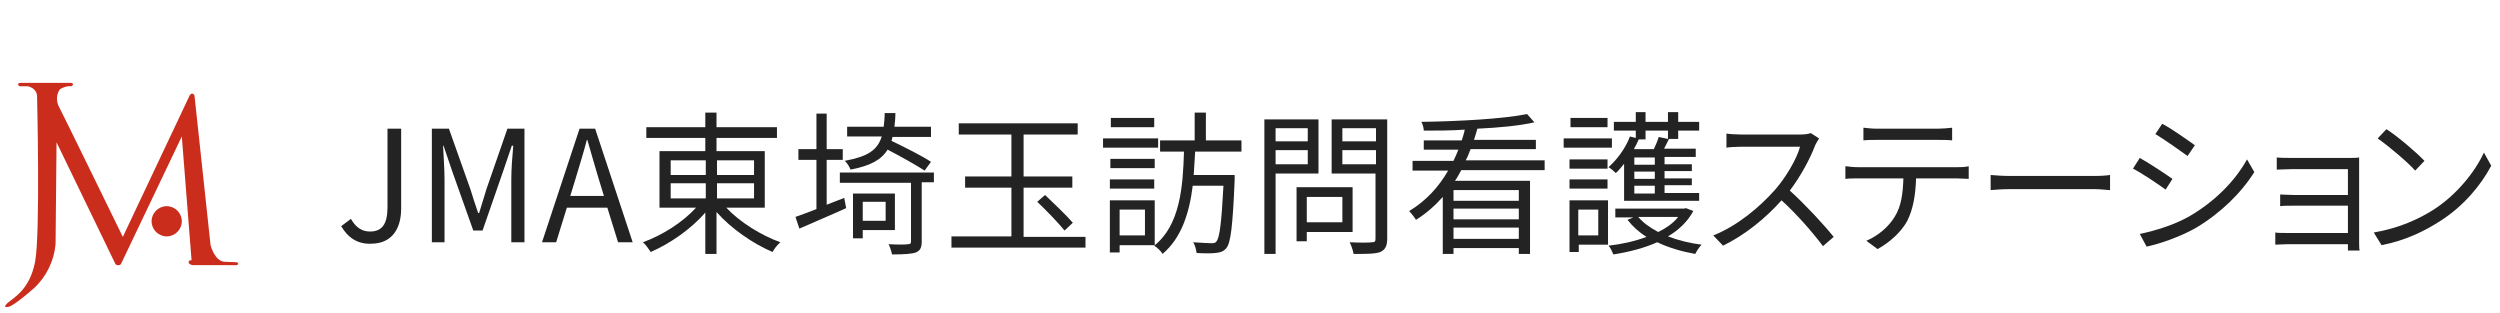
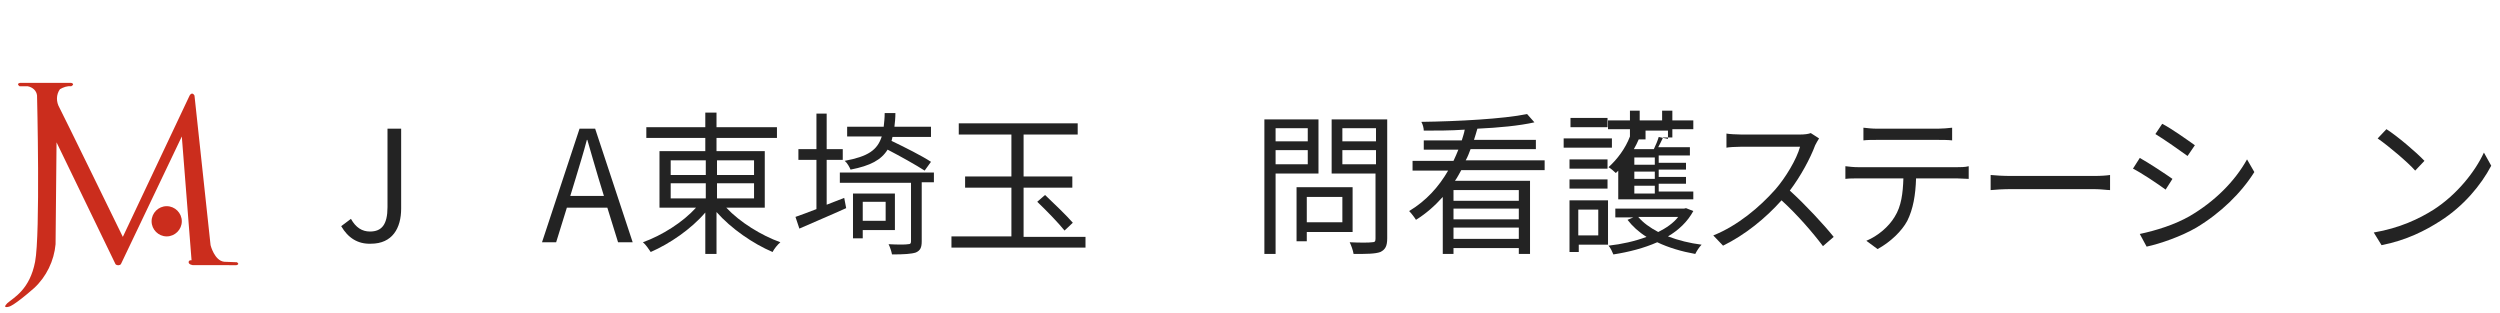
<svg xmlns="http://www.w3.org/2000/svg" version="1.1" id="フォントのコピー" x="0px" y="0px" viewBox="0 0 512.9 64.3" style="enable-background:new 0 0 512.9 64.3;" xml:space="preserve">
  <style type="text/css">
	.st0{fill:#232323;}
	.st1{fill:#CB2D1D;}
</style>
  <g>
    <path class="st0" d="M70,46.4l2-1.5c1,1.8,2.3,2.6,3.9,2.6c2.4,0,3.6-1.4,3.6-5V26.4h2.8v16.4c0,4-1.8,7.2-6.2,7.2   C73.4,50.1,71.4,48.8,70,46.4z" />
-     <path class="st0" d="M88.6,26.4h3.5l4.4,12.4c0.5,1.6,1,3.2,1.6,4.9h0.2c0.5-1.6,1-3.2,1.5-4.9l4.3-12.4h3.5v23.3h-2.7V36.8   c0-2,0.2-4.8,0.4-6.9H105l-1.8,5.3L99,47.3h-1.9l-4.3-12.1L91,29.9h-0.1c0.1,2,0.3,4.9,0.3,6.9v12.9h-2.6V26.4z" />
    <path class="st0" d="M124.6,42.6h-8.3l-2.2,7.1h-2.9l7.7-23.3h3.2l7.7,23.3h-3L124.6,42.6z M123.9,40.2l-1.1-3.6   c-0.8-2.6-1.5-5.2-2.3-7.9h-0.1c-0.7,2.7-1.5,5.2-2.3,7.9l-1.1,3.6H123.9z" />
    <path class="st0" d="M149,42.6c2.8,3,7.2,5.7,11.1,7.1c-0.6,0.5-1.3,1.4-1.6,2c-4-1.7-8.5-4.8-11.5-8.2v8.6h-2.3v-8.5   c-2.9,3.4-7.3,6.4-11.2,8.1c-0.4-0.6-1-1.5-1.6-2c3.9-1.4,8.2-4.1,10.9-7.1h-7.5V31h9.4v-2.7h-12.1v-2.2h12.1v-3h2.3v3h12.4v2.2   h-12.4V31h9.9v11.6H149z M137.6,35.9h7.2v-3h-7.2V35.9z M137.6,40.7h7.2v-3.1h-7.2V40.7z M147.1,32.9v3h7.6v-3H147.1z M154.7,37.6   h-7.6v3.1h7.6V37.6z" />
    <path class="st0" d="M173.2,40.6l0.4,2.1c-3.3,1.5-6.9,3-9.6,4.2l-0.8-2.4c1.2-0.4,2.7-1,4.3-1.6V32.8h-3.7v-2.2h3.7v-7.3h2.1v7.3   h3.3v2.2h-3.3v9.2L173.2,40.6z M191.7,37.4h-2.6v12.1c0,1.3-0.3,1.9-1.2,2.3c-0.9,0.3-2.4,0.4-4.9,0.4c-0.1-0.6-0.4-1.5-0.7-2.1   c1.9,0.1,3.5,0.1,4,0c0.5,0,0.6-0.2,0.6-0.6v-12h-14.6v-2.1l19.3,0V37.4z M189.7,35c-1.7-1.1-4.9-2.9-7.6-4.3   c-1.3,2.1-3.5,3.3-7.6,4.1c-0.2-0.5-0.7-1.4-1.2-1.8c4.8-0.9,6.7-2.2,7.6-5h-7.1V26h7.5c0.1-0.9,0.2-1.8,0.2-2.8h2.2   c0,1-0.1,2-0.2,2.8h7.5v2.1h-7.9c-0.1,0.3-0.1,0.6-0.2,0.8c2.7,1.3,6.3,3.1,8.1,4.3L189.7,35z M177,47.1v1.8h-2v-9.2h8.6v7.5H177z    M177,41.4v3.9h4.7v-3.9H177z" />
    <path class="st0" d="M222.7,48.5v2.3h-27.5v-2.3h12.3V38.5H198v-2.3h9.5v-8.6h-10.8v-2.3h24.4v2.3H210v8.6h10v2.3h-10v10.1H222.7z    M214.4,40c1.9,1.8,4.4,4.2,5.7,5.7l-1.7,1.6c-1.2-1.5-3.7-4.1-5.6-5.9L214.4,40z" />
-     <path class="st0" d="M237.6,30.3h-11.3v-1.9h11.3V30.3z M229.7,50.3v1.5h-2V41.1h9.2v9.2H229.7z M236.9,34.5h-9.1v-1.9h9.1V34.5z    M227.7,36.8h9.1v1.9h-9.1V36.8z M236.8,26.1h-8.9v-1.9h8.9V26.1z M229.7,43v5.3h5.2V43H229.7z M245.2,31.1   c-0.1,1.6-0.2,3.2-0.3,4.8h8.4c0,0,0,0.8,0,1.1c-0.4,9.4-0.8,12.8-1.7,13.9c-0.6,0.7-1.2,0.9-2.2,1c-0.8,0.1-2.3,0.1-3.9,0   c-0.1-0.6-0.3-1.6-0.7-2.2c1.6,0.1,3.1,0.2,3.7,0.2c0.5,0,0.8,0,1.1-0.4c0.6-0.8,1-3.7,1.4-11.4h-6.3c-0.7,5.6-2.3,10.7-6.2,14   c-0.3-0.6-1.1-1.3-1.7-1.7c5.3-4.2,5.9-12.1,6.1-19.3H238v-2.3h7.1v-5.7h2.3v5.7h7.3v2.3H245.2z" />
    <path class="st0" d="M261.7,35.6v16.5h-2.3V24.5h11.1v11.1H261.7z M261.7,26.4V29h6.6v-2.7H261.7z M268.3,33.7v-2.9h-6.6v2.9H268.3   z M268.1,47.6v1.9H266V38.4h11.5v9.2H268.1z M268.1,40.4v5.2h7.3v-5.2H268.1z M284.6,48.9c0,1.6-0.4,2.3-1.4,2.8   c-1.1,0.4-2.8,0.4-5.5,0.4c-0.1-0.7-0.5-1.8-0.8-2.4c2,0.1,4,0.1,4.6,0c0.6,0,0.7-0.2,0.7-0.8V35.6h-9V24.5h11.4V48.9z M275.4,26.3   V29h6.9v-2.7H275.4z M282.3,33.7v-2.9h-6.9v2.9H282.3z" />
    <path class="st0" d="M299.8,34.9c-0.4,0.7-0.8,1.5-1.3,2.2h15.4v15h-2.3v-1.2h-13.4v1.2h-2.2V40.4c-1.6,1.8-3.4,3.4-5.5,4.7   c-0.3-0.5-1-1.4-1.4-1.8c3.5-2.1,6.1-5,8-8.3h-7.3v-2h8.4c0.4-0.8,0.7-1.6,1-2.3h-7.1v-1.9h7.8c0.2-0.7,0.5-1.5,0.6-2.2   c-2.9,0.2-5.8,0.2-8.4,0.2c0-0.5-0.2-1.3-0.5-1.8c7.5-0.1,16.8-0.6,21.7-1.6l1.5,1.7c-3.1,0.7-7.3,1.1-11.7,1.3   c-0.2,0.8-0.5,1.6-0.7,2.3h12.7v1.9h-13.4c-0.3,0.8-0.6,1.6-1,2.3h16.2v2H299.8z M311.6,39h-13.4v2.2h13.4V39z M311.6,42.8h-13.4   V45h13.4V42.8z M311.6,49v-2.3h-13.4V49H311.6z" />
-     <path class="st0" d="M330.7,30.3h-9.9v-1.9h9.9V30.3z M329.9,50.2h-6v1.5H322V41.1h7.9V50.2z M322,32.7h7.8v1.9H322V32.7z    M322,36.8h7.8v1.9H322V36.8z M329.8,26.1h-7.6v-1.9h7.6V26.1z M323.8,43v5.3h4.1V43H323.8z M333.2,33.6c-0.6,0.7-1.1,1.4-1.7,1.9   c-0.3-0.3-1.1-1-1.5-1.2c1.8-1.6,3.5-3.9,4.4-6.3l1.2,0.3v-1.5h-4.5v-1.8h4.5v-2h2v2h4.6v-2h2.1v2h4.3v1.8h-4.3v1.7h-1.9   c-0.3,0.7-0.7,1.4-1,2h6.5v1.7h-6.4v1.5h5.6v1.4h-5.6v1.5h5.6v1.4h-5.6v1.6h7.1v1.6h-15.4V33.6z M347.4,43.3   c-1.2,2.2-3,3.9-5.2,5.2c2.1,0.8,4.5,1.4,6.9,1.7c-0.5,0.5-1,1.3-1.3,1.9c-2.8-0.5-5.5-1.3-7.8-2.4c-2.7,1.2-5.8,2-9,2.5   c-0.2-0.5-0.6-1.4-1-1.8c2.7-0.3,5.4-0.9,7.8-1.8c-1.6-1-2.9-2.2-3.9-3.5l1.2-0.5h-3.7v-1.8h14.1l0.4-0.1L347.4,43.3z M337.6,26.9   v1.7h-1.4c-0.3,0.7-0.6,1.3-1,2h4.1c0.4-0.8,0.8-1.8,1-2.5l1.9,0.4v-1.7H337.6z M339.5,32.3h-4.2v1.5h4.2V32.3z M339.5,35.2h-4.2   v1.5h4.2V35.2z M339.5,38.1h-4.2v1.6h4.2V38.1z M336.1,44.5c1,1.2,2.4,2.2,4.1,3.1c1.6-0.8,3.1-1.8,4.1-3.1H336.1z" />
+     <path class="st0" d="M330.7,30.3h-9.9v-1.9h9.9V30.3z M329.9,50.2h-6v1.5H322V41.1h7.9V50.2z M322,32.7h7.8v1.9H322V32.7z    M322,36.8h7.8v1.9H322V36.8z M329.8,26.1h-7.6v-1.9h7.6V26.1z M323.8,43v5.3h4.1V43H323.8z M333.2,33.6c-0.6,0.7-1.1,1.4-1.7,1.9   c-0.3-0.3-1.1-1-1.5-1.2c1.8-1.6,3.5-3.9,4.4-6.3v-1.5h-4.5v-1.8h4.5v-2h2v2h4.6v-2h2.1v2h4.3v1.8h-4.3v1.7h-1.9   c-0.3,0.7-0.7,1.4-1,2h6.5v1.7h-6.4v1.5h5.6v1.4h-5.6v1.5h5.6v1.4h-5.6v1.6h7.1v1.6h-15.4V33.6z M347.4,43.3   c-1.2,2.2-3,3.9-5.2,5.2c2.1,0.8,4.5,1.4,6.9,1.7c-0.5,0.5-1,1.3-1.3,1.9c-2.8-0.5-5.5-1.3-7.8-2.4c-2.7,1.2-5.8,2-9,2.5   c-0.2-0.5-0.6-1.4-1-1.8c2.7-0.3,5.4-0.9,7.8-1.8c-1.6-1-2.9-2.2-3.9-3.5l1.2-0.5h-3.7v-1.8h14.1l0.4-0.1L347.4,43.3z M337.6,26.9   v1.7h-1.4c-0.3,0.7-0.6,1.3-1,2h4.1c0.4-0.8,0.8-1.8,1-2.5l1.9,0.4v-1.7H337.6z M339.5,32.3h-4.2v1.5h4.2V32.3z M339.5,35.2h-4.2   v1.5h4.2V35.2z M339.5,38.1h-4.2v1.6h4.2V38.1z M336.1,44.5c1,1.2,2.4,2.2,4.1,3.1c1.6-0.8,3.1-1.8,4.1-3.1H336.1z" />
    <path class="st0" d="M373.2,28.4c-0.2,0.3-0.6,1-0.8,1.4c-1,2.7-3,6.4-5.2,9.3c3.2,2.9,7,7,9,9.5l-2.2,1.9   c-2.1-2.8-5.3-6.5-8.5-9.4c-3.3,3.7-7.5,7.1-12,9.3l-2-2.1c5-2,9.5-5.8,12.7-9.4c2.1-2.4,4.4-6.2,5.1-8.8h-12   c-1.1,0-2.8,0.1-3.1,0.2v-2.9c0.4,0.1,2.2,0.2,3.1,0.2h11.9c1,0,1.8-0.1,2.3-0.3L373.2,28.4z" />
    <path class="st0" d="M401.5,34.3c0.6,0,1.7,0,2.4-0.2v2.6c-0.7,0-1.7-0.1-2.4-0.1h-8.4c-0.1,3.4-0.6,6.3-1.8,8.7   c-1.1,2.1-3.5,4.4-6.1,5.8l-2.3-1.7c2.4-1,4.6-2.9,5.8-4.9c1.4-2.2,1.7-4.9,1.8-7.9h-9.2c-1,0-1.9,0-2.7,0.1v-2.6   c0.8,0.1,1.7,0.2,2.7,0.2H401.5z M385.1,28.7c-1,0-2,0-2.8,0.1v-2.6c0.9,0.1,1.8,0.2,2.8,0.2h12.5c0.9,0,2-0.1,2.9-0.2v2.6   c-0.9-0.1-2-0.1-2.9-0.1H385.1z" />
    <path class="st0" d="M408.4,35.9c0.9,0.1,2.6,0.2,4.3,0.2h16.9c1.5,0,2.7-0.1,3.3-0.2V39c-0.6,0-1.9-0.2-3.3-0.2h-16.9   c-1.7,0-3.3,0.1-4.3,0.2V35.9z" />
    <path class="st0" d="M445.7,36.7l-1.4,2.2c-1.5-1.1-4.9-3.4-6.7-4.3l1.4-2.2C440.8,33.4,444.3,35.7,445.7,36.7z M449.3,44.3   c5.1-3,9.2-7.1,11.7-11.6l1.5,2.6c-2.7,4.3-6.9,8.4-11.9,11.4c-3.1,1.8-7.4,3.3-10.2,3.9l-1.4-2.6   C442.3,47.3,446.2,46.1,449.3,44.3z M450.3,29.8l-1.5,2.2c-1.5-1.1-4.8-3.4-6.6-4.5l1.4-2.1C445.4,26.3,448.9,28.8,450.3,29.8z" />
-     <path class="st0" d="M481.7,51.4c0-0.3,0-0.8,0-1.3h-12.4c-1,0-2,0.1-2.5,0.1v-2.5c0.5,0.1,1.5,0.1,2.5,0.1h12.4v-5.6h-11.1   c-1.1,0-2.2,0-2.8,0.1v-2.4c0.6,0,1.7,0.1,2.7,0.1h11.2v-5.3h-11.5c-0.8,0-2.6,0.1-3.1,0.1v-2.5c0.6,0.1,2.3,0.1,3.1,0.1h11.9   c0.7,0,1.5,0,1.9-0.1c0,0.3,0,1,0,1.6v15.8c0,0.5,0,1.3,0.1,1.7H481.7z" />
    <path class="st0" d="M499.3,43c4.8-3.1,8.5-7.8,10.3-11.7l1.5,2.7c-2.1,4-5.7,8.3-10.4,11.3c-3.1,2-7,4-12.1,5l-1.6-2.6   C492.3,46.8,496.3,44.9,499.3,43z M497.4,33l-1.9,2c-1.5-1.7-5.4-5-7.7-6.6l1.8-1.9C491.8,27.9,495.7,31.2,497.4,33z" />
  </g>
  <g id="グループ化_107_00000075151121783223665240000015759933289880836531_" transform="translate(34.4 121)">
    <g id="グループ化_106_00000067953592904089748830000006415889922278051249_">
      <path id="パス_108_00000089568762558859905360000017908899192657177732_" class="st1" d="M-30.3-104h10.5c0,0,0.4,0.1,0.4,0.3    s-0.4,0.4-0.4,0.4c-0.8-0.1-1.6,0.2-2.3,0.6c-0.8,1.1-0.8,2.6-0.1,3.8c0.7,1.3,13,26.5,13,26.5l13.7-29c0,0,0.5-0.9,1,0l3.3,30.7    c0,0,0.8,3.2,2.8,3.4c2.1,0.1,2.6,0.1,2.6,0.1s0.7,0.4-0.1,0.6H5.2c0,0-0.9-0.1-0.9-0.6s0.6-0.4,0.6-0.4L2.9-93L-9.6-66.8    c-0.3,0.3-0.8,0.3-1.1,0l0,0l-12.1-25L-23-70.9c-0.3,3.4-1.9,6.7-4.4,9c-4.1,3.6-5.1,3.8-5.1,3.8s-1.6,0.5-0.4-0.7    c1.4-1.2,4.6-2.8,5.7-8.5s0.4-34.1,0.4-34.1c-0.1-1-0.9-1.7-1.9-1.9h-1.6C-30.3-103.2-31.2-103.8-30.3-104z" />
      <path id="パス_109_00000067939470245290587840000014046933049952380351_" class="st1" d="M2.9-75.6c0,1.7-1.4,3.1-3.1,3.1    s-3.1-1.4-3.1-3.1s1.4-3.1,3.1-3.1l0,0C1.5-78.7,2.9-77.3,2.9-75.6z" />
    </g>
  </g>
</svg>